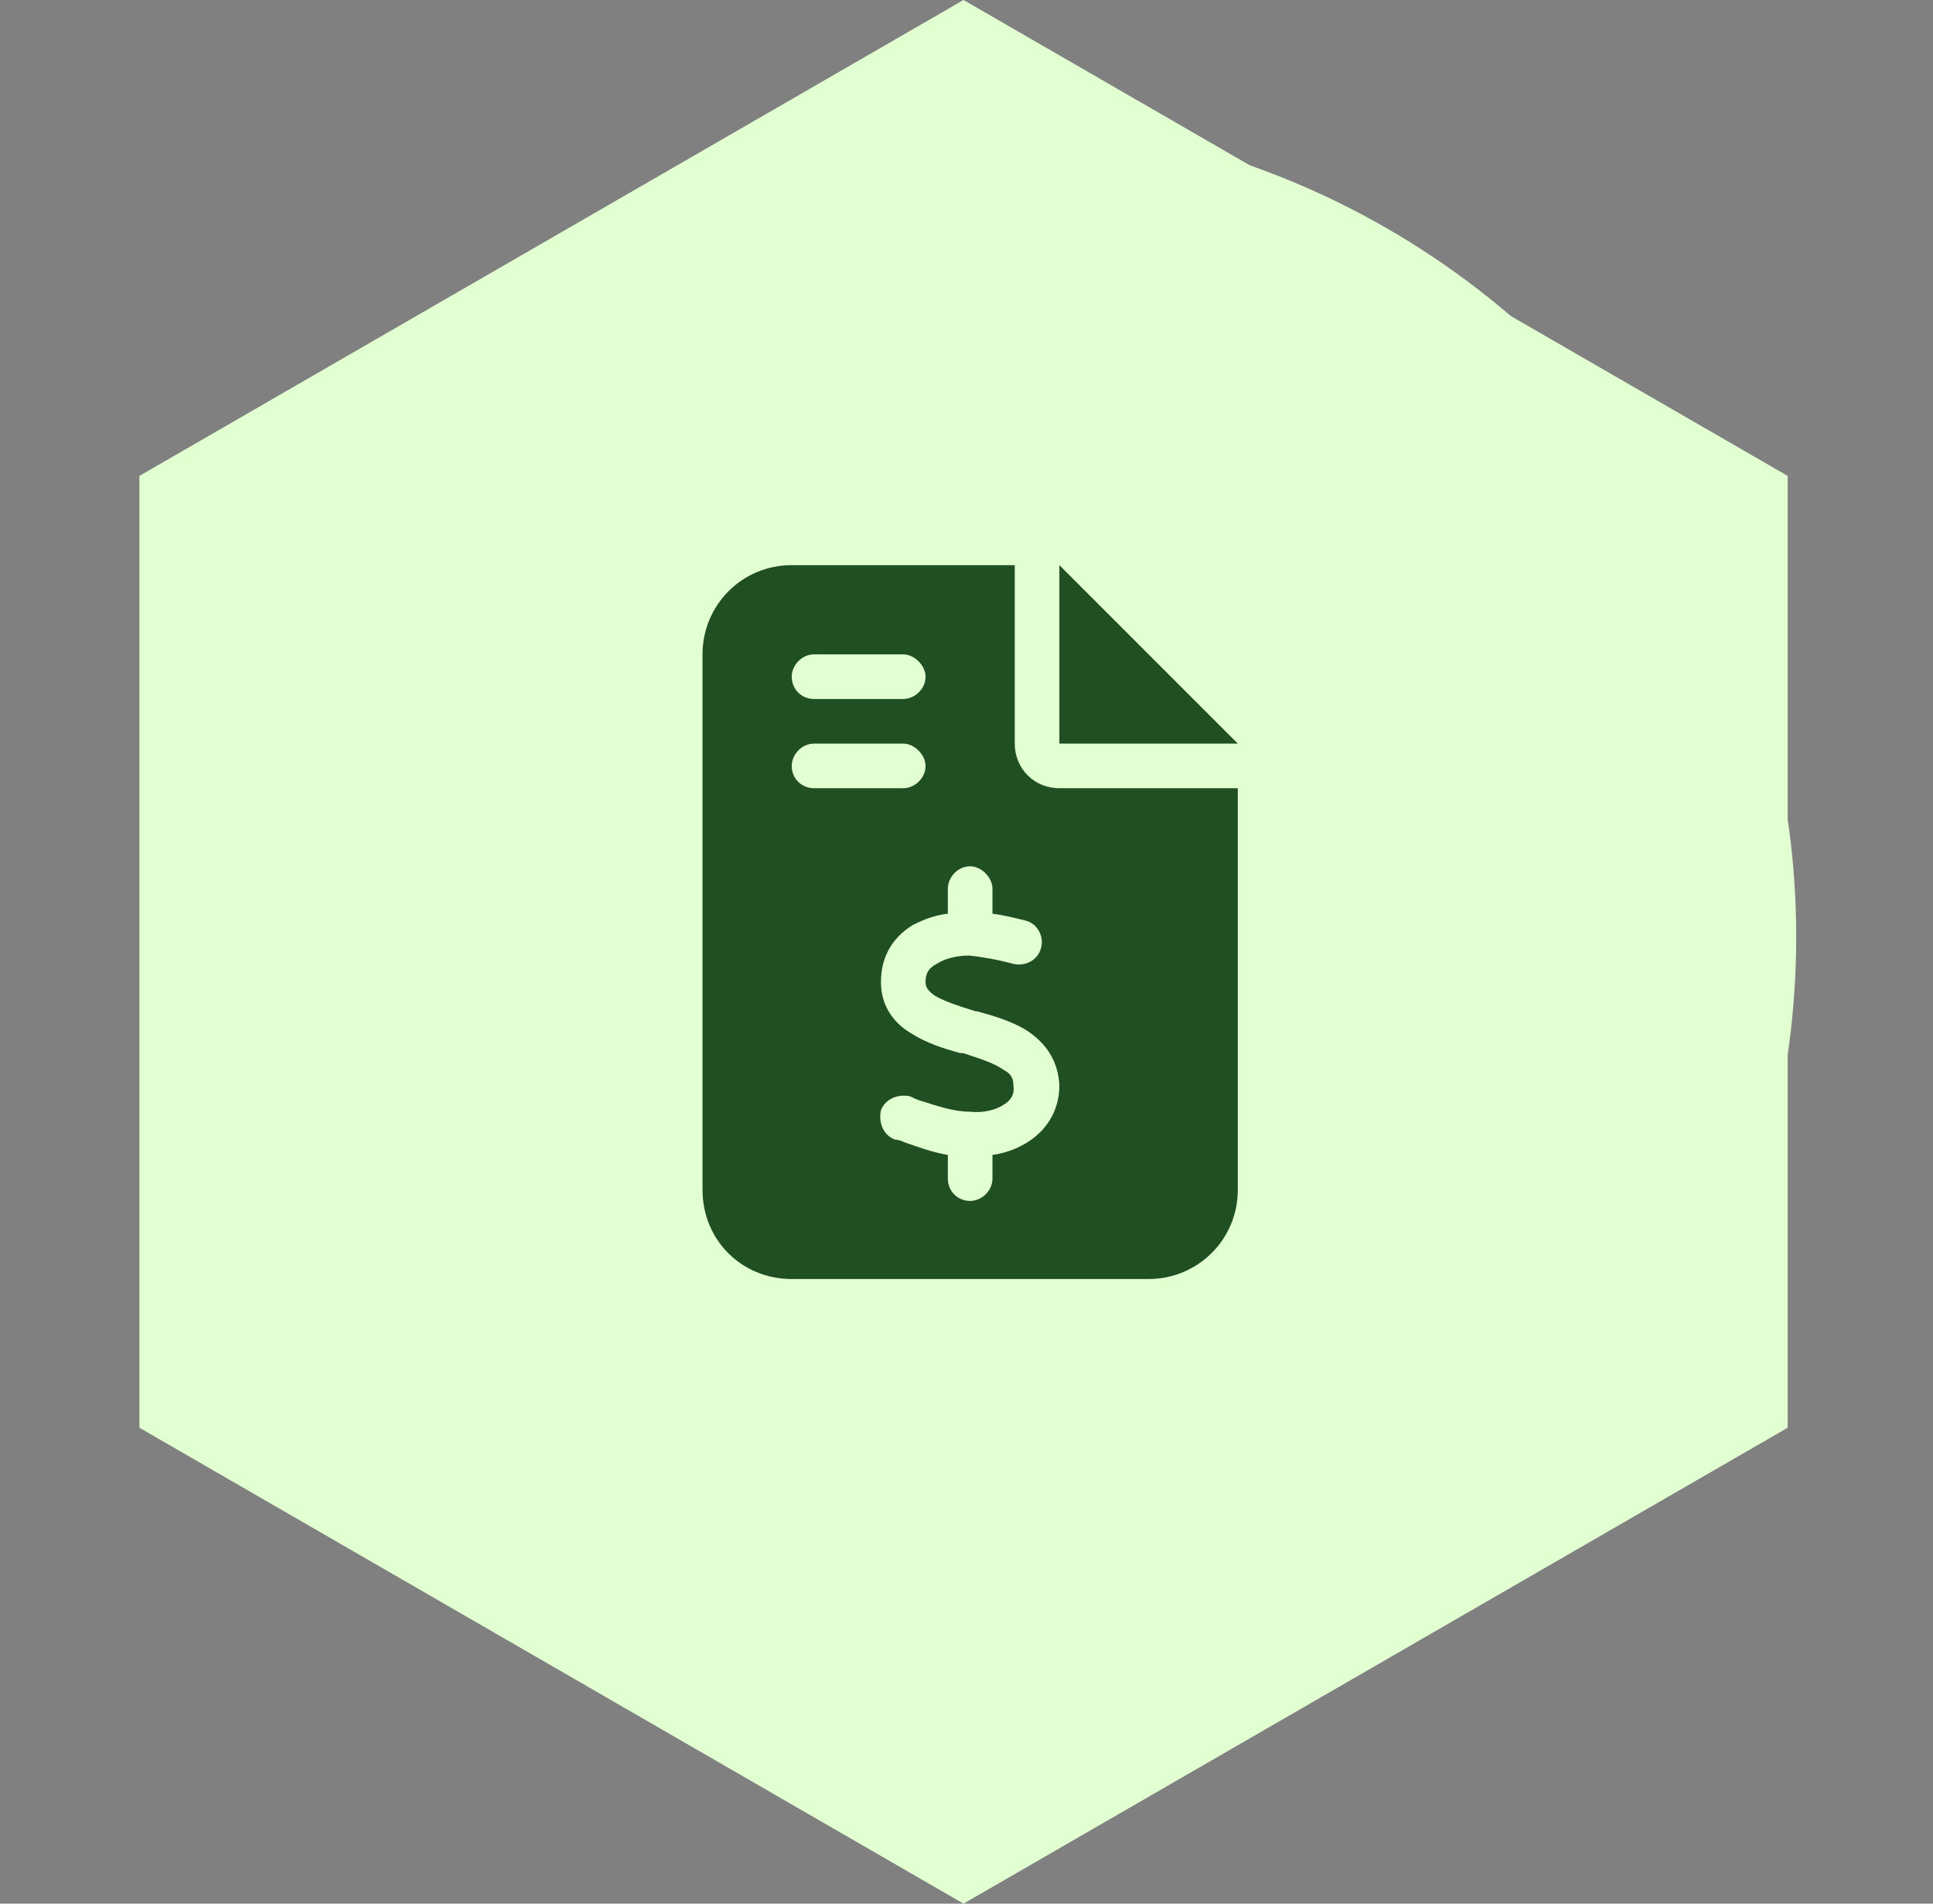
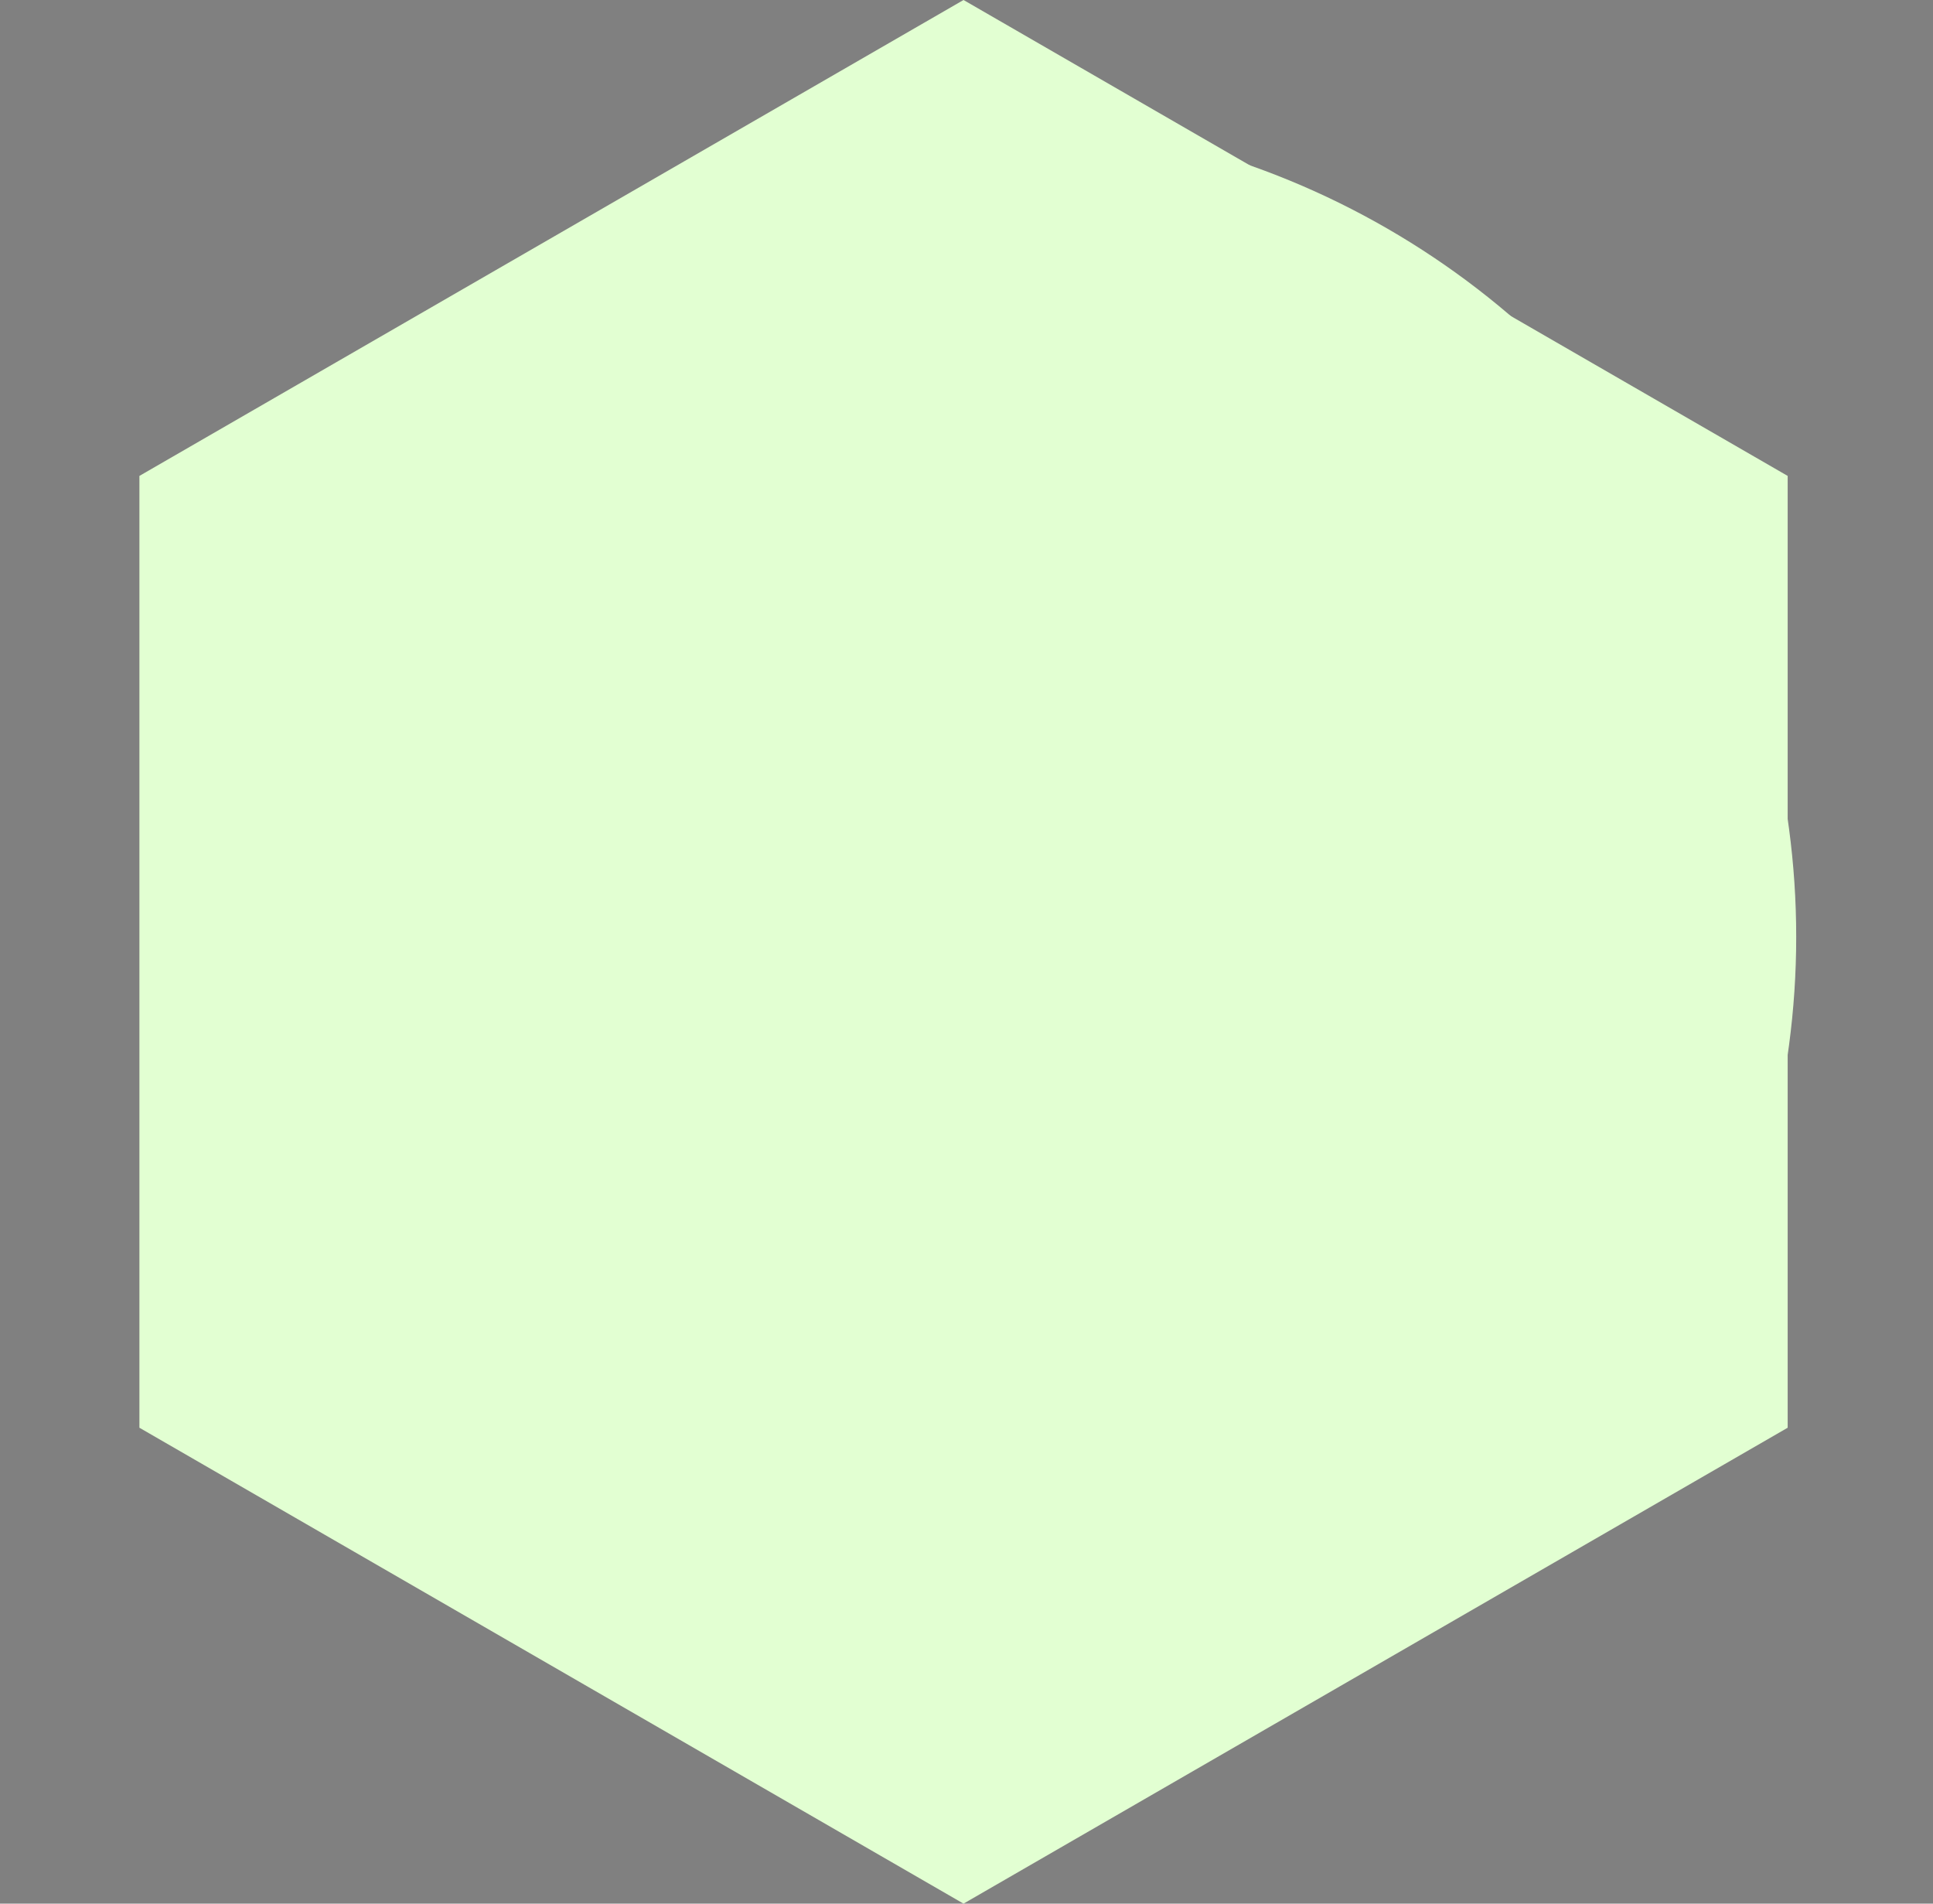
<svg xmlns="http://www.w3.org/2000/svg" width="65" height="64" viewBox="0 0 65 64" fill="none">
  <rect x="0" y="0" width="65" height="64" fill="#808080" stroke="none" />
  <circle cx="32.9" cy="31.5" r="27.5" fill="#E2FFD2" />
  <path d="M32.4 0L60.113 16V48L32.4 64L4.688 48V16L32.4 0Z" fill="#E2FFD2" />
-   <path d="M26.623 19H34.123V25C34.123 25.844 34.779 26.5 35.623 26.5H41.623V40C41.623 41.688 40.263 43 38.623 43H26.623C24.935 43 23.623 41.688 23.623 40V22C23.623 20.359 24.935 19 26.623 19ZM35.623 19L41.623 25H35.623V19ZM26.623 22.75C26.623 23.172 26.951 23.5 27.373 23.5H30.373C30.748 23.5 31.123 23.172 31.123 22.75C31.123 22.375 30.748 22 30.373 22H27.373C26.951 22 26.623 22.375 26.623 22.75ZM26.623 25.75C26.623 26.172 26.951 26.5 27.373 26.5H30.373C30.748 26.5 31.123 26.172 31.123 25.75C31.123 25.375 30.748 25 30.373 25H27.373C26.951 25 26.623 25.375 26.623 25.75ZM32.623 29.125C32.201 29.125 31.873 29.5 31.873 29.875V30.719C31.451 30.766 31.076 30.906 30.701 31.094C30.091 31.469 29.623 32.078 29.623 33.016C29.623 33.859 30.091 34.422 30.654 34.75C31.169 35.078 31.779 35.266 32.294 35.406H32.388C32.951 35.594 33.419 35.734 33.748 35.969C34.029 36.109 34.076 36.297 34.076 36.484C34.123 36.812 33.982 37 33.748 37.141C33.466 37.328 33.044 37.422 32.623 37.375C32.06 37.375 31.544 37.188 30.935 37C30.794 36.953 30.701 36.906 30.607 36.859C30.185 36.766 29.763 36.953 29.623 37.328C29.529 37.75 29.716 38.172 30.091 38.312C30.185 38.312 30.326 38.359 30.419 38.406C30.841 38.547 31.31 38.734 31.873 38.828V39.625C31.873 40.047 32.201 40.375 32.623 40.375C32.998 40.375 33.373 40.047 33.373 39.625V38.828C33.748 38.781 34.169 38.641 34.544 38.406C35.154 38.031 35.623 37.375 35.623 36.484C35.576 35.594 35.107 35.031 34.544 34.656C34.029 34.328 33.373 34.141 32.857 34H32.81C32.201 33.812 31.779 33.672 31.451 33.484C31.169 33.297 31.123 33.156 31.123 33.016C31.123 32.734 31.216 32.547 31.498 32.406C31.779 32.219 32.201 32.125 32.576 32.125C33.044 32.172 33.56 32.266 34.076 32.406C34.498 32.5 34.919 32.266 35.013 31.844C35.107 31.469 34.873 31.047 34.498 30.953C34.123 30.859 33.748 30.766 33.373 30.719V29.875C33.373 29.5 32.998 29.125 32.623 29.125Z" fill="#1F4F22" />
</svg>